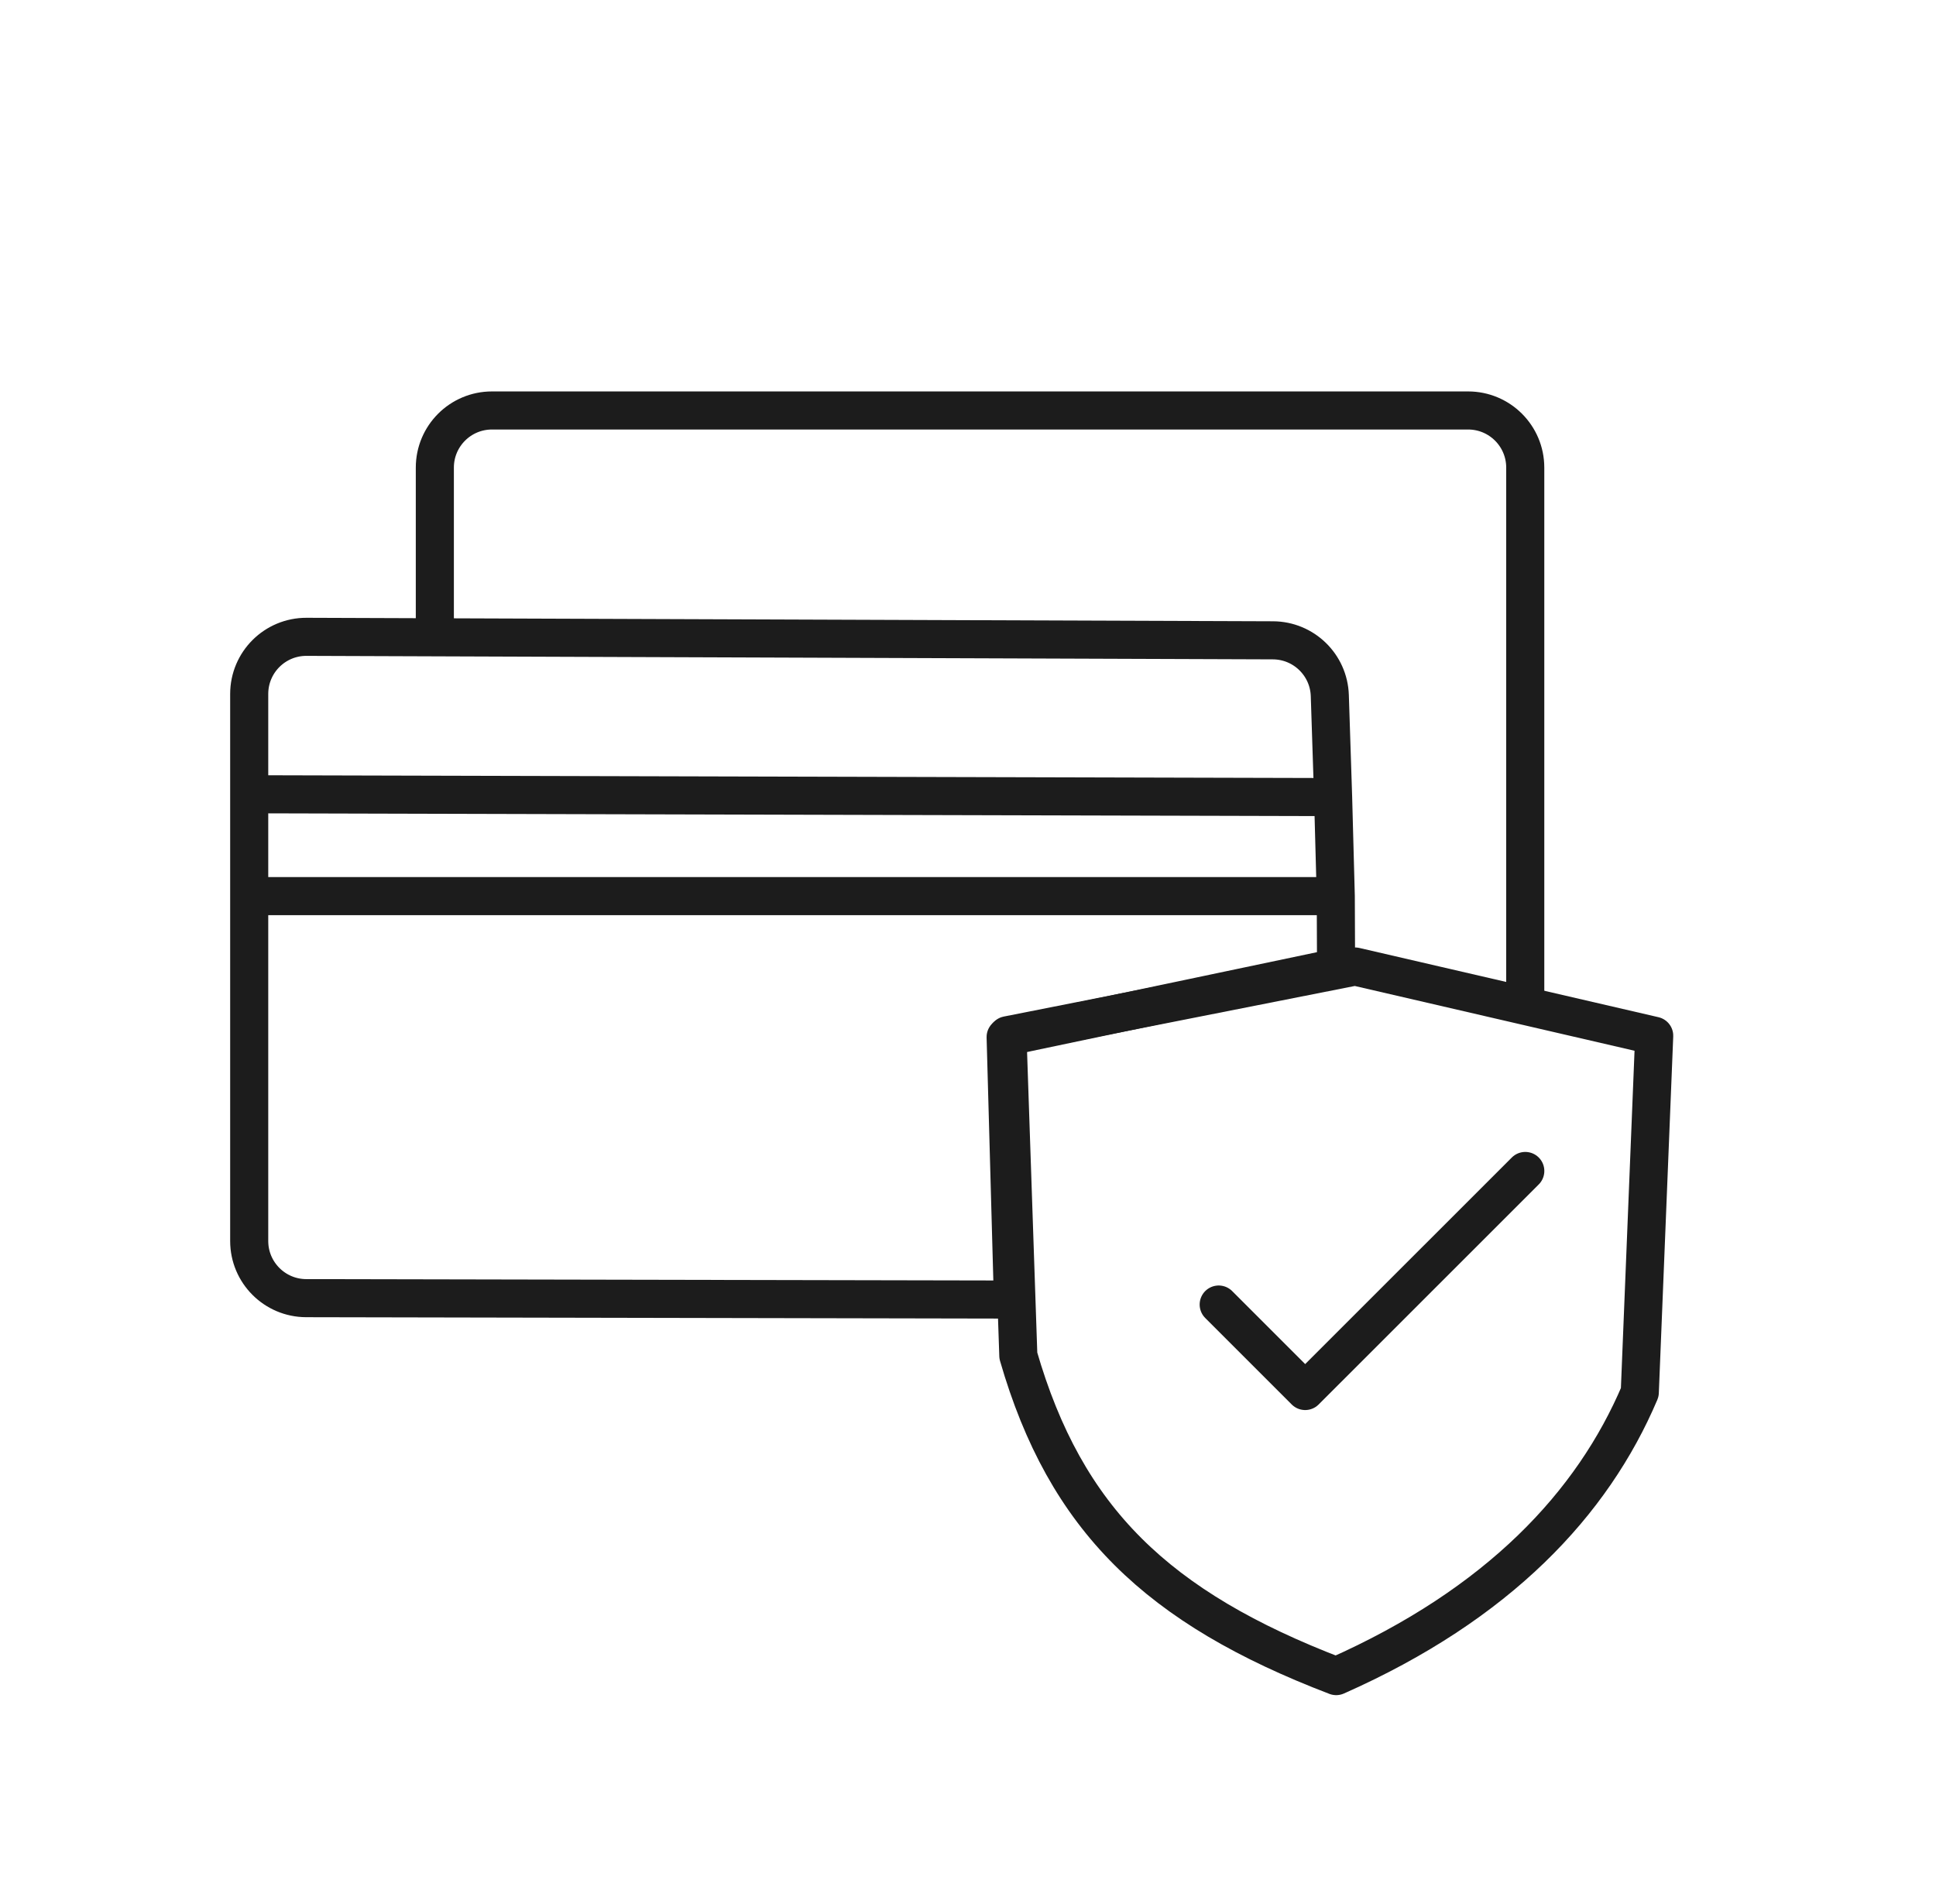
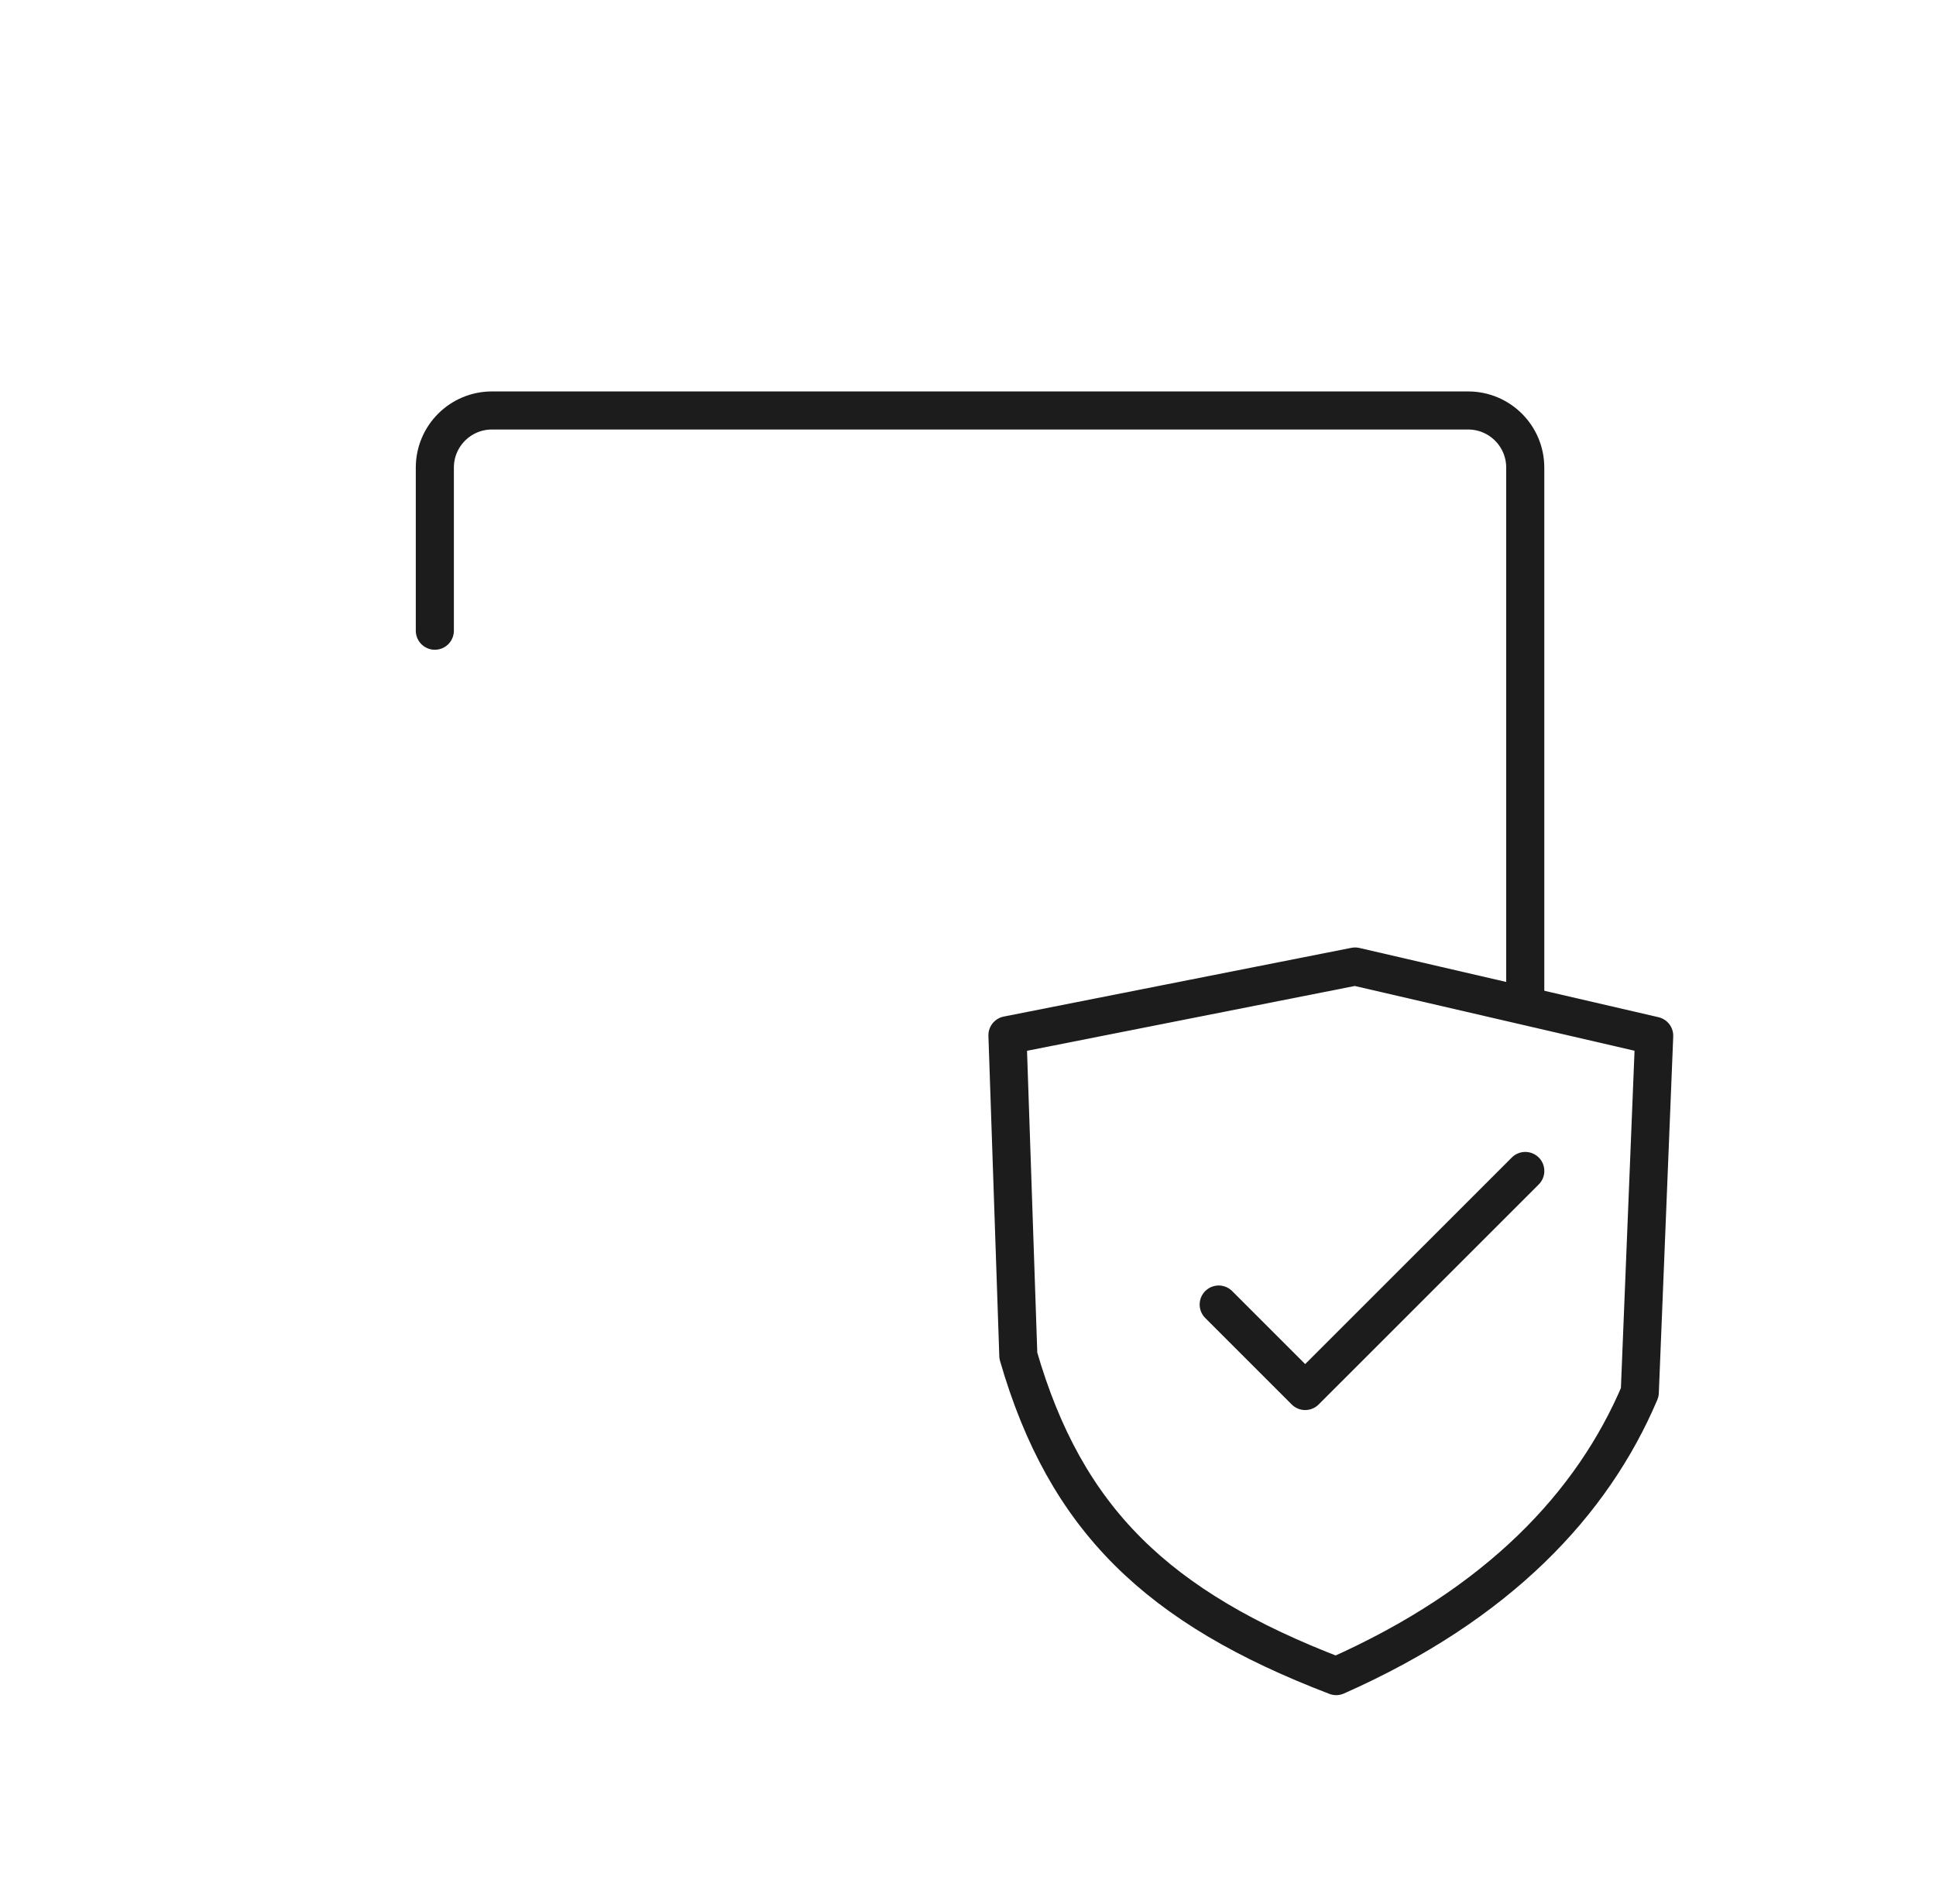
<svg xmlns="http://www.w3.org/2000/svg" fill="none" viewBox="0 0 61 60" height="60" width="61">
  <path stroke-linejoin="round" stroke-linecap="round" stroke-width="1.2" stroke="#1C1C1C" d="M13.701 19.875L13.701 14.735C13.701 13.741 14.507 12.935 15.501 12.935H46.258C47.252 12.935 48.058 13.741 48.058 14.735V31.539" />
-   <path stroke-linejoin="round" stroke-linecap="round" stroke-width="1.2" stroke="#1C1C1C" d="M42.004 25.118L41.9 21.92C41.869 20.951 41.077 20.182 40.108 20.178L9.659 20.068C8.662 20.064 7.852 20.871 7.852 21.868L7.852 25.029M42.004 25.118L7.852 25.029M42.004 25.118L42.088 28.239M7.852 25.029L7.852 25.079L7.852 28.239M7.852 28.239L7.852 39.108C7.852 40.1 8.656 40.906 9.648 40.908L31.915 40.952L31.686 32.68L42.097 30.492L42.088 28.239M7.852 28.239H42.088" />
  <path stroke-linejoin="round" stroke-linecap="round" stroke-width="1.2" stroke="#1C1C1C" d="M32.086 42.721L31.743 32.623L42.697 30.457L52.121 32.639L51.667 43.877C50.18 47.38 47.217 50.552 42.101 52.818C36.465 50.661 33.577 47.878 32.086 42.721Z" />
  <path stroke-linejoin="round" stroke-linecap="round" stroke-width="1.2" stroke="#1C1C1C" d="M38.399 41.109L41.124 43.834L48.059 36.9" />
</svg>